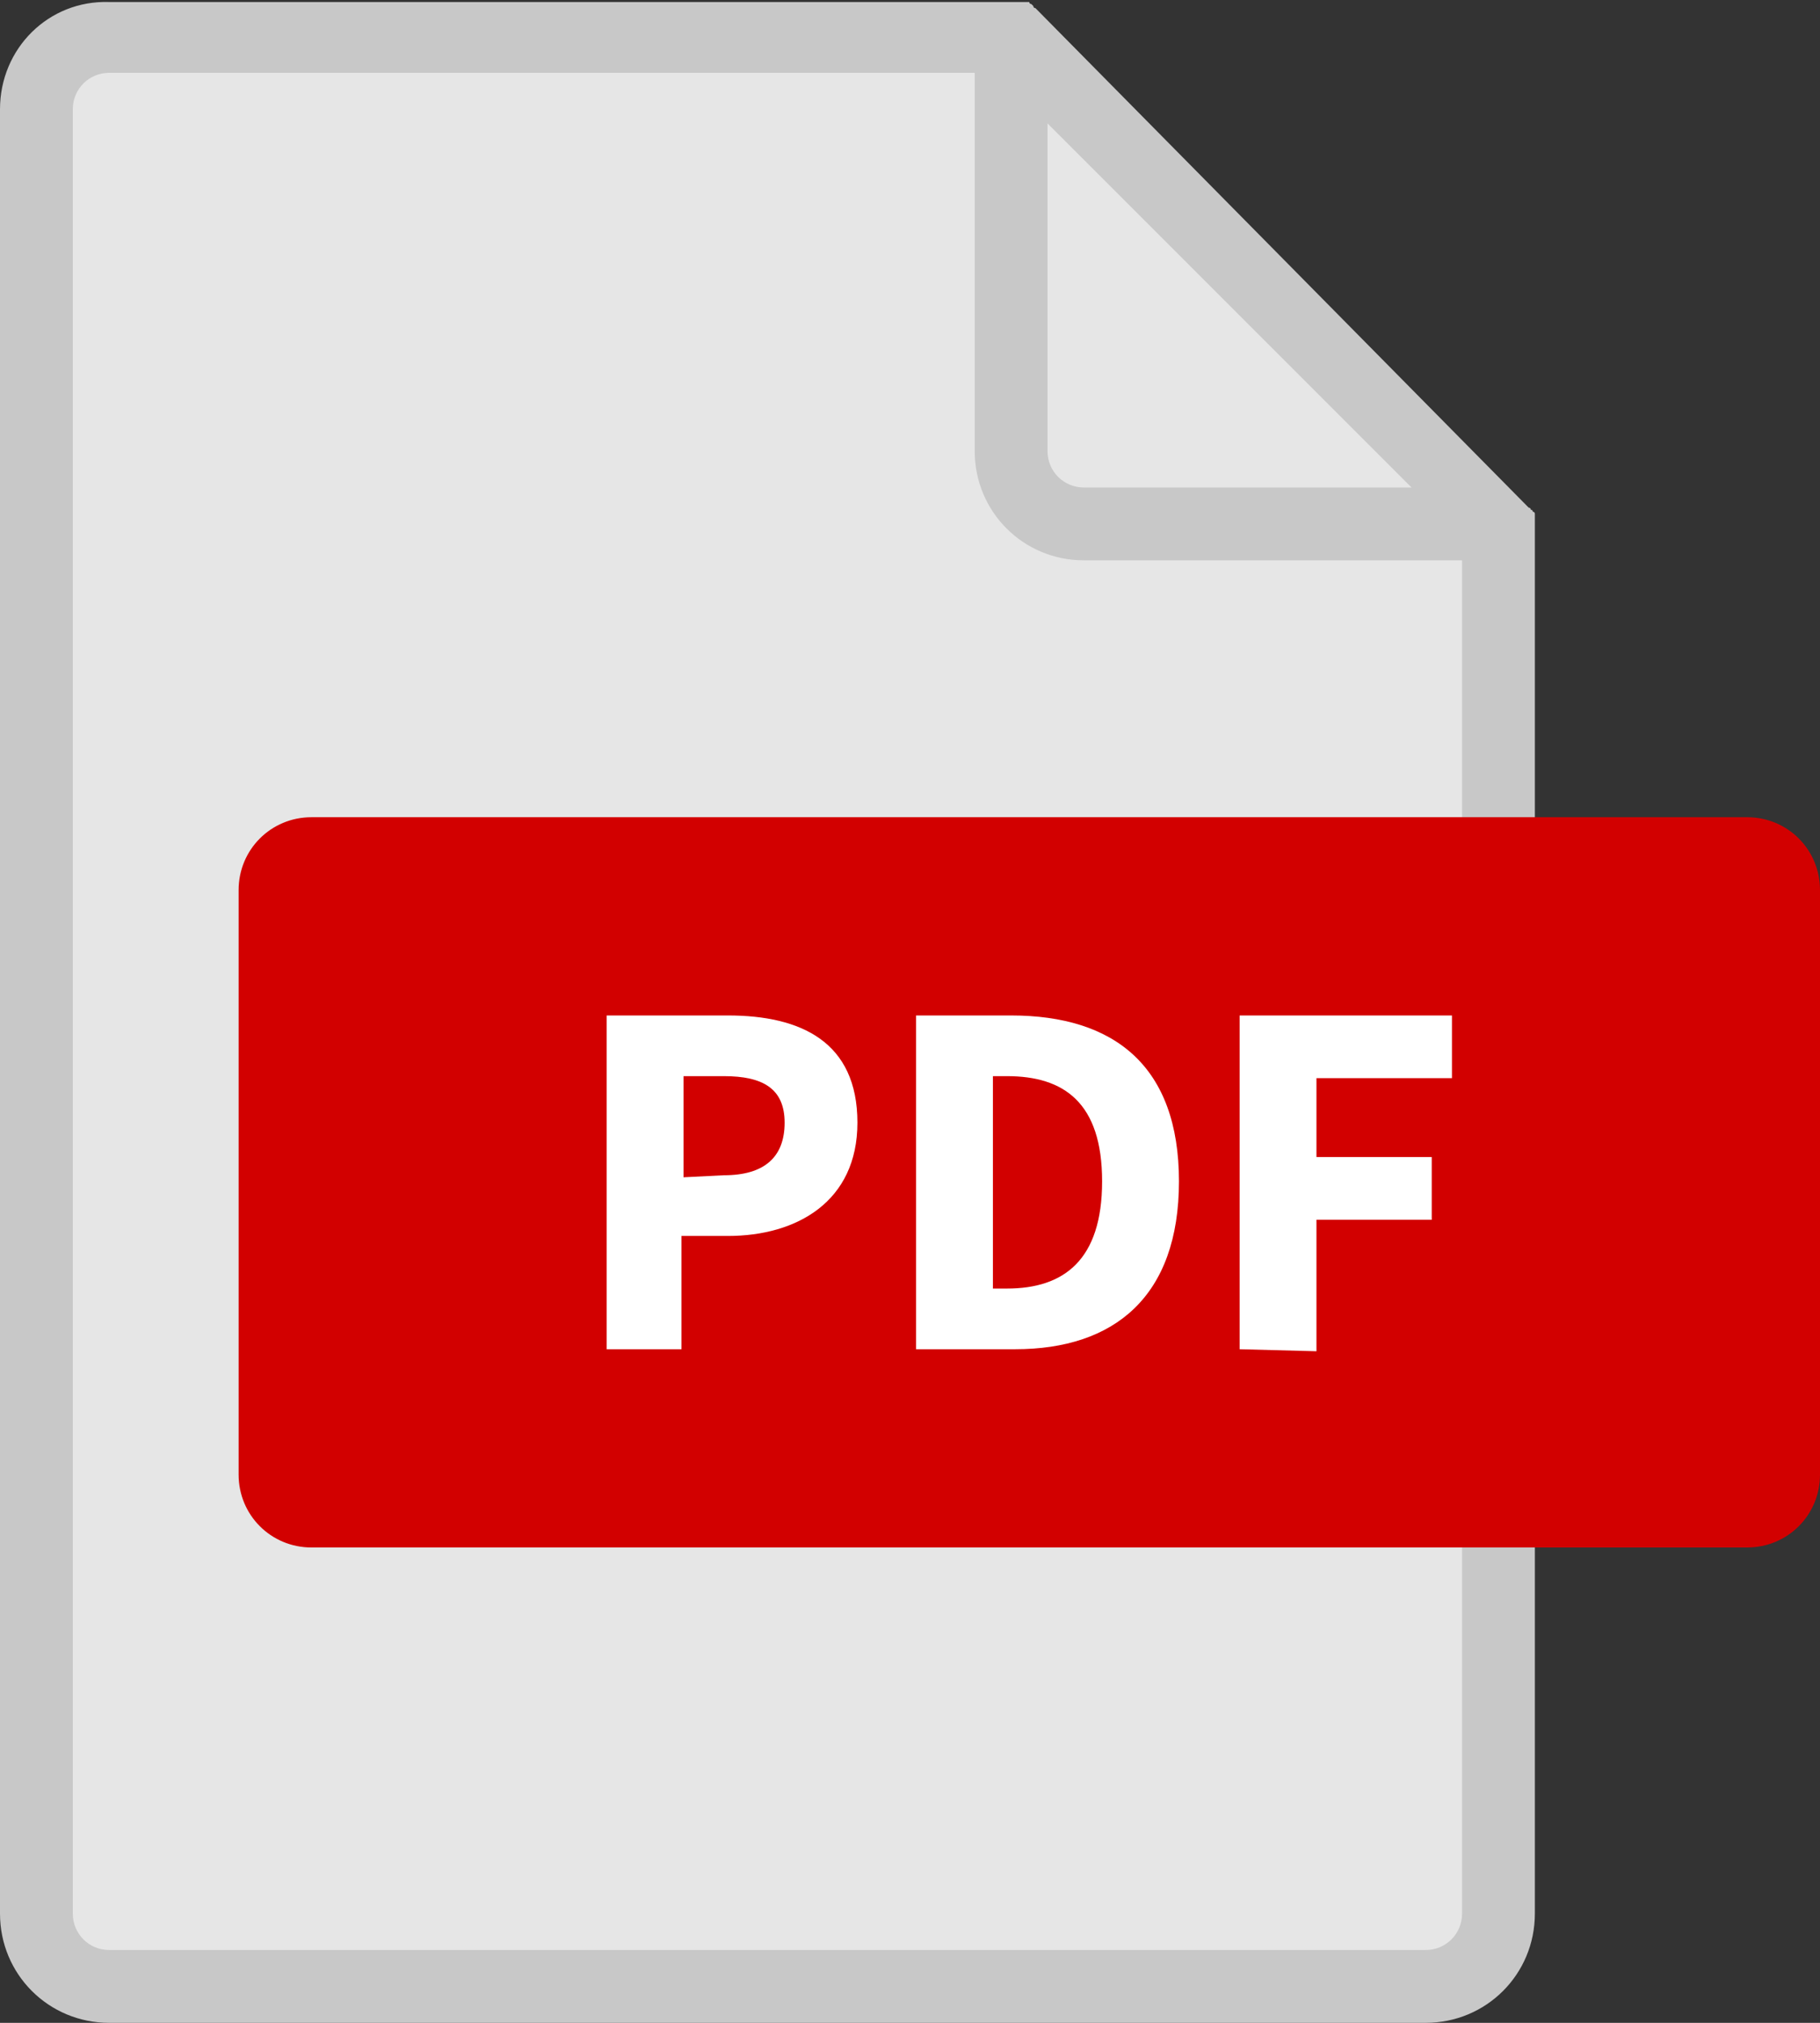
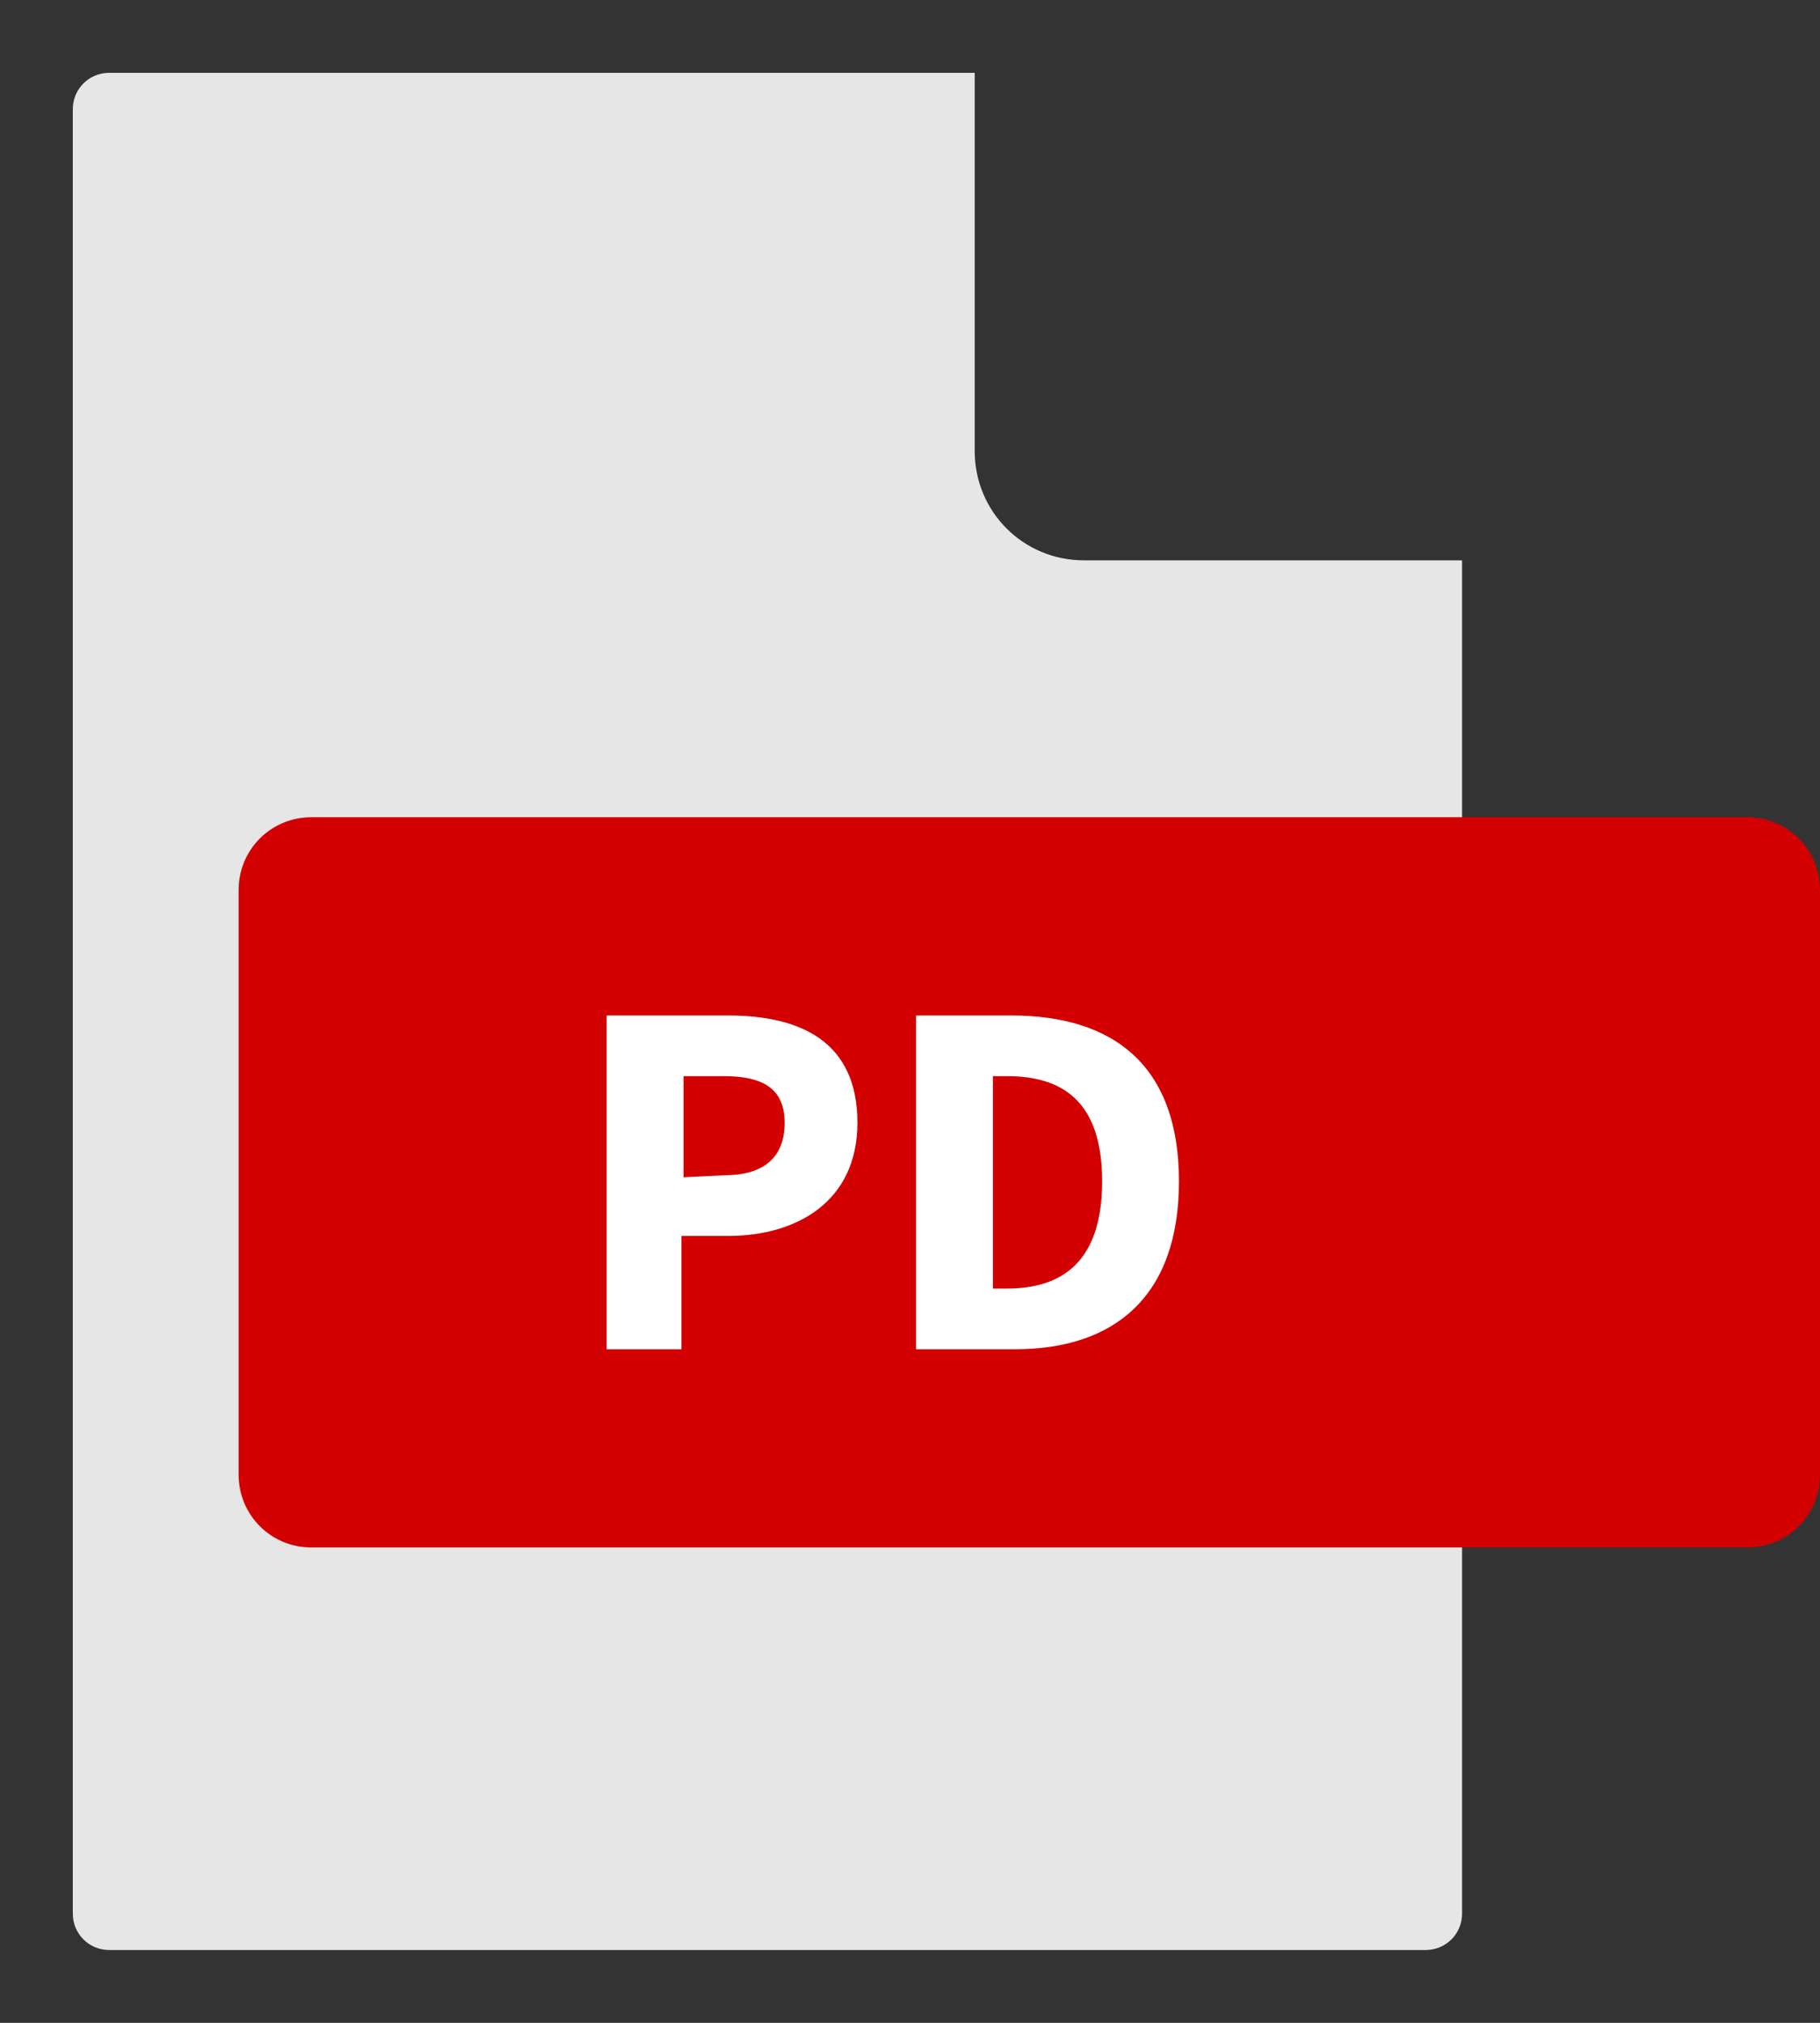
<svg xmlns="http://www.w3.org/2000/svg" version="1.1" id="Layer_1" x="0px" y="0px" viewBox="0 0 90 100" style="enable-background:new 0 0 90 100;" xml:space="preserve">
  <rect x="0" y="0" width="90" height="100" fill="#333333" stroke="none" />
  <style type="text/css">
	.st0{fill:#C8C8C8;}
	.st1{fill:#E6E6E6;}
	.st2{fill:#D20000;}
	.st3{fill:#FFFFFF;}
</style>
-   <path class="st0" d="M75.9,25.9v-0.1l0,0c0,0,0-0.1,0-0.2l0,0v-0.1l0,0v-0.1l0,0c0,0,0-0.1-0.1-0.1l0,0c0,0,0-0.1-0.1-0.1l0,0  c0,0,0-0.1-0.1-0.1l0,0L75.5,25L51.3,0.5l-0.1-0.1l0,0c0,0-0.1,0-0.1-0.1l0,0L51,0.2l0,0c0,0-0.1,0-0.1-0.1l0,0h-0.1l0,0h-0.1l0,0  c0,0-0.1,0-0.2,0l0,0h-0.1l0,0h-45C2.4,0,0,2.4,0,5.4v89.2c0,3,2.4,5.4,5.4,5.4h65.1c3,0,5.4-2.4,5.4-5.4V25.9L75.9,25.9z" />
  <g>
    <path class="st1" d="M70.5,96.4H5.4c-1,0-1.8-0.8-1.8-1.8V5.4c0-1,0.8-1.8,1.8-1.8h42.8v18.7c0,3,2.4,5.4,5.4,5.4h18.7v66.9   C72.3,95.6,71.5,96.4,70.5,96.4z" />
-     <path class="st1" d="M51.8,6.1l9,9l9,9H53.6c-1,0-1.8-0.8-1.8-1.8V6.1z" />
  </g>
  <path class="st2" d="M86.4,76.5h-71c-2,0-3.6-1.6-3.6-3.6V44c0-2,1.6-3.6,3.6-3.6h71c2,0,3.6,1.6,3.6,3.6v28.9  C90,74.9,88.4,76.5,86.4,76.5z" />
  <g>
-     <polygon class="st3" points="61.3,50.2 71.8,50.2 71.8,53.3 65.1,53.3 65.1,57.2 70.8,57.2 70.8,60.3 65.1,60.3 65.1,66.8    61.3,66.7  " />
    <path class="st3" d="M45.3,50.2H50c5.1,0,8.3,2.5,8.3,8.2s-3.2,8.3-8.1,8.3h-4.9C45.3,66.7,45.3,50.2,45.3,50.2z M49.8,63.7   c2.8,0,4.7-1.4,4.7-5.3s-1.9-5.2-4.7-5.2h-0.7v10.5H49.8z" />
    <path class="st3" d="M30,50.2h6c3.6,0,6.4,1.3,6.4,5.3c0,3.9-3,5.6-6.4,5.6h-2.3v5.6H30V50.2z M35.8,58.1c2,0,3-0.9,3-2.6   c0-1.7-1.1-2.3-3-2.3h-2v5L35.8,58.1L35.8,58.1z" />
  </g>
</svg>